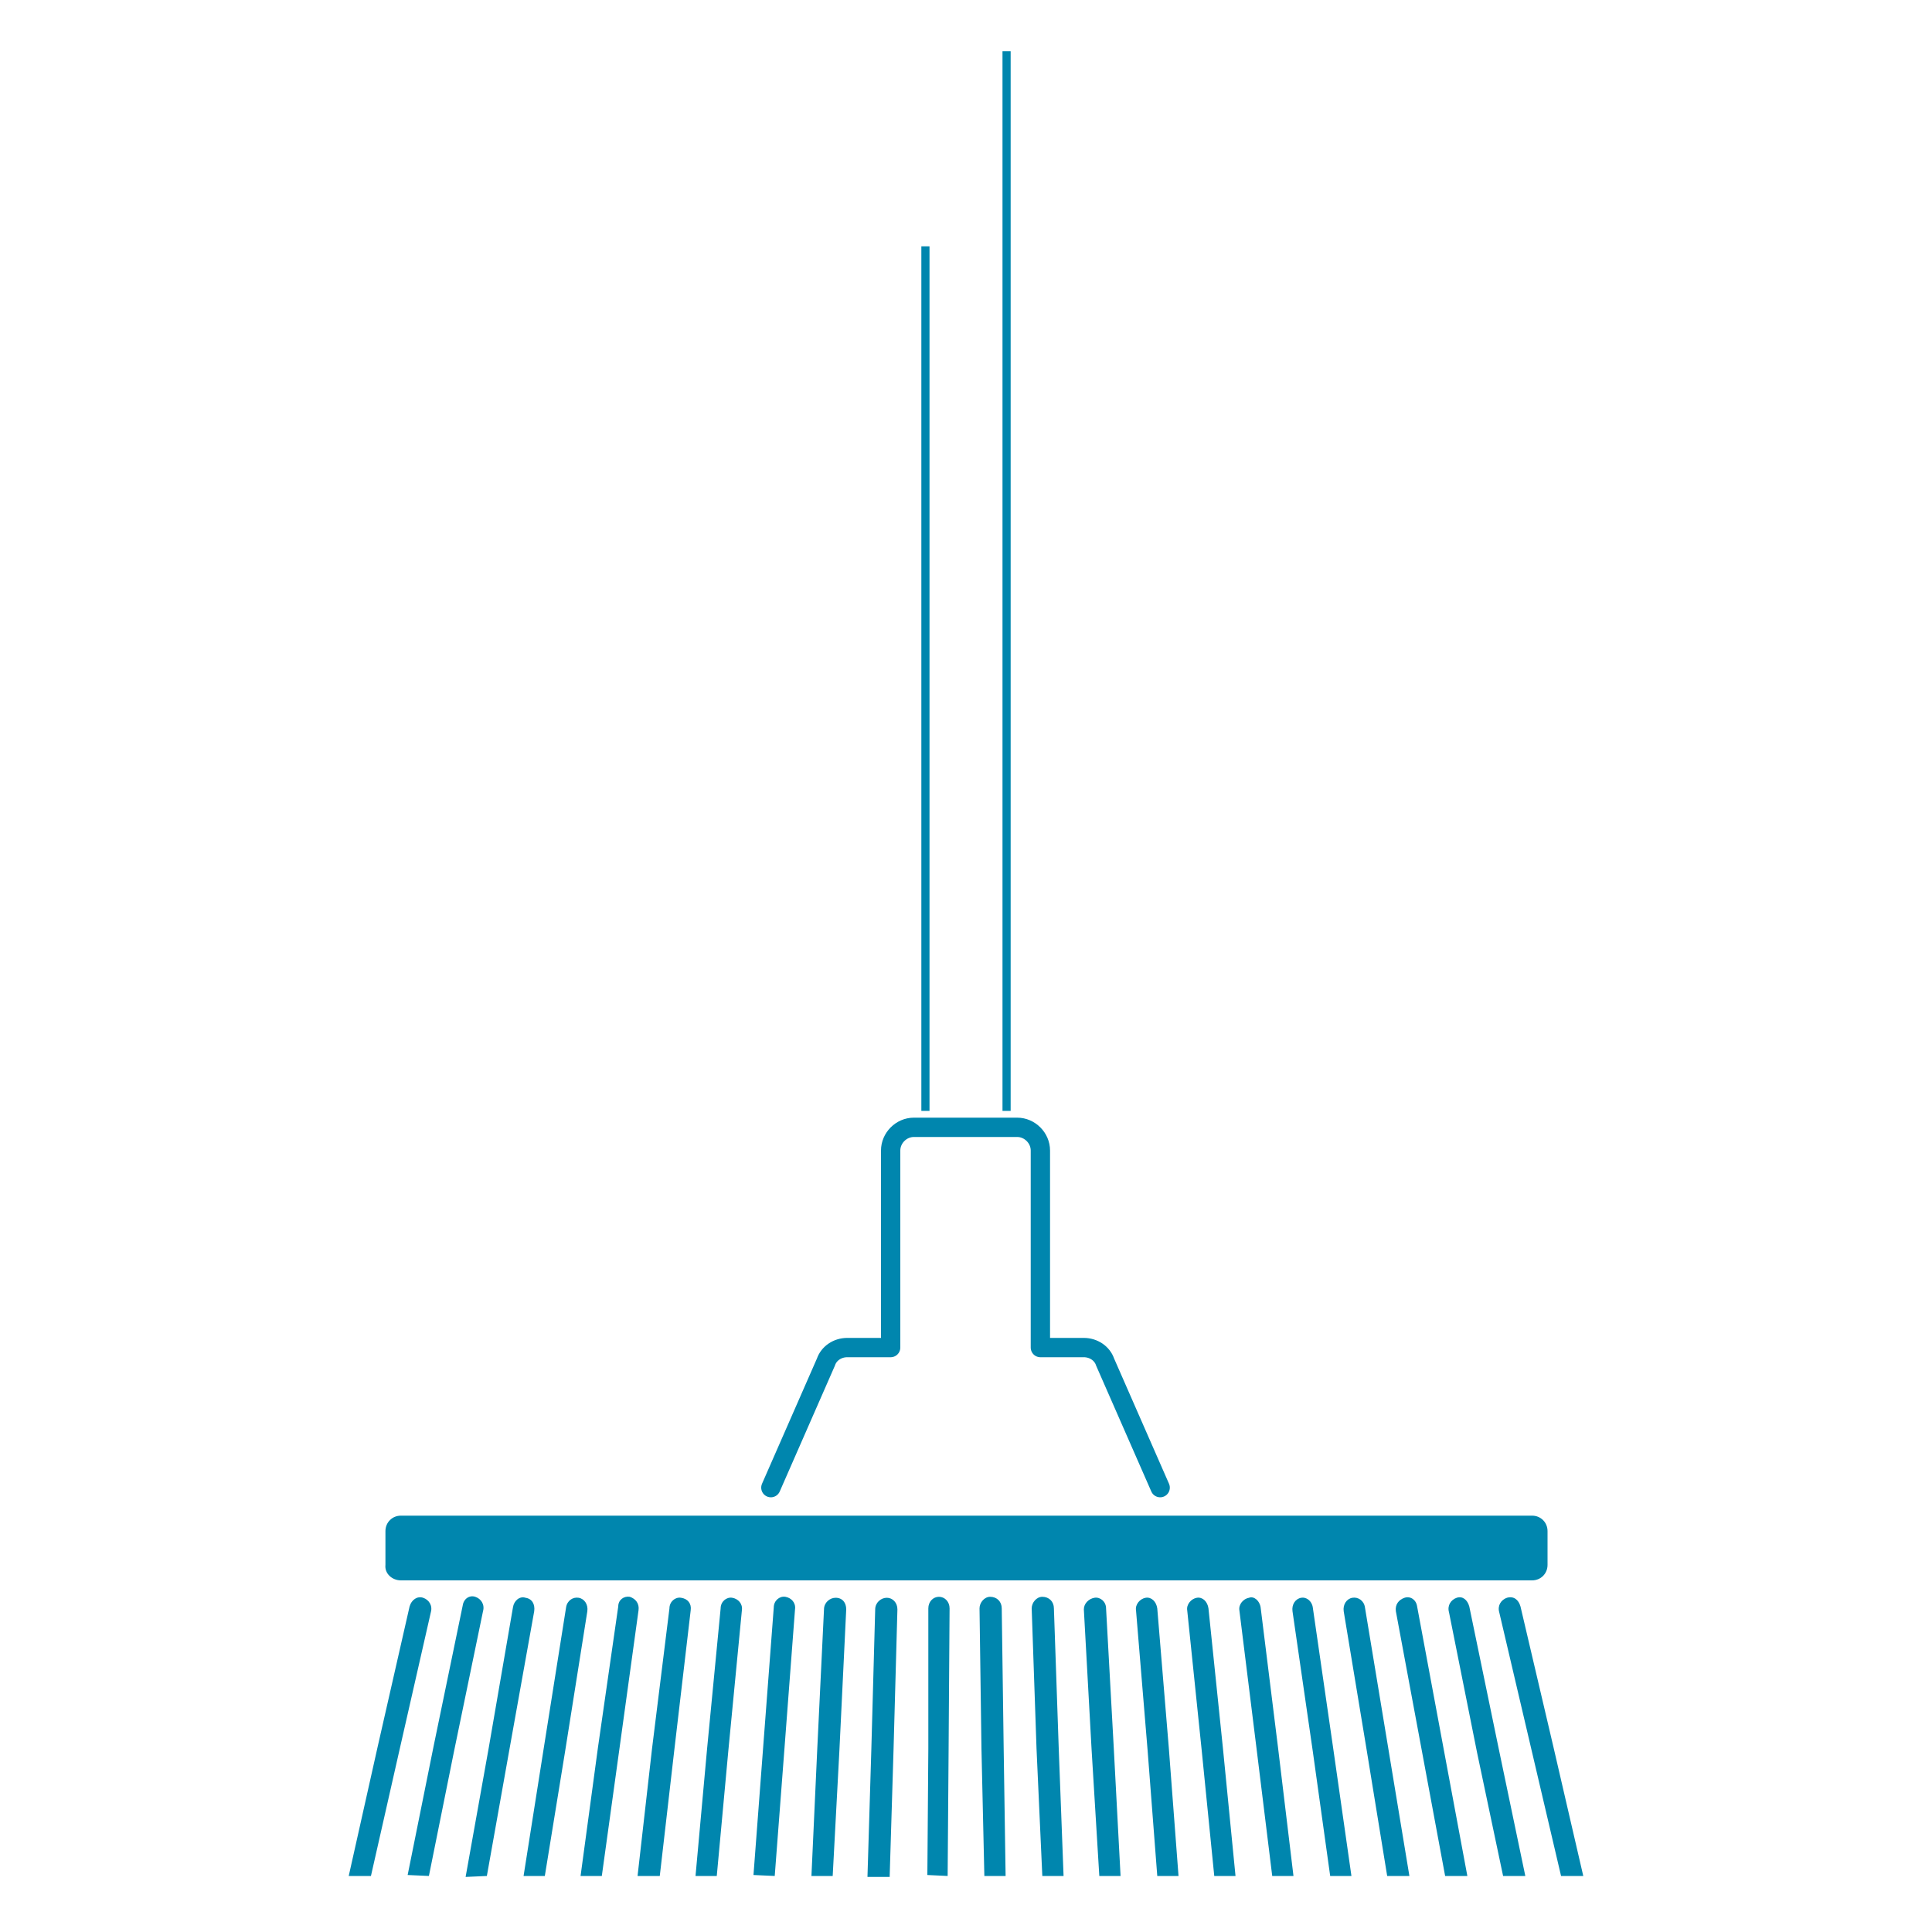
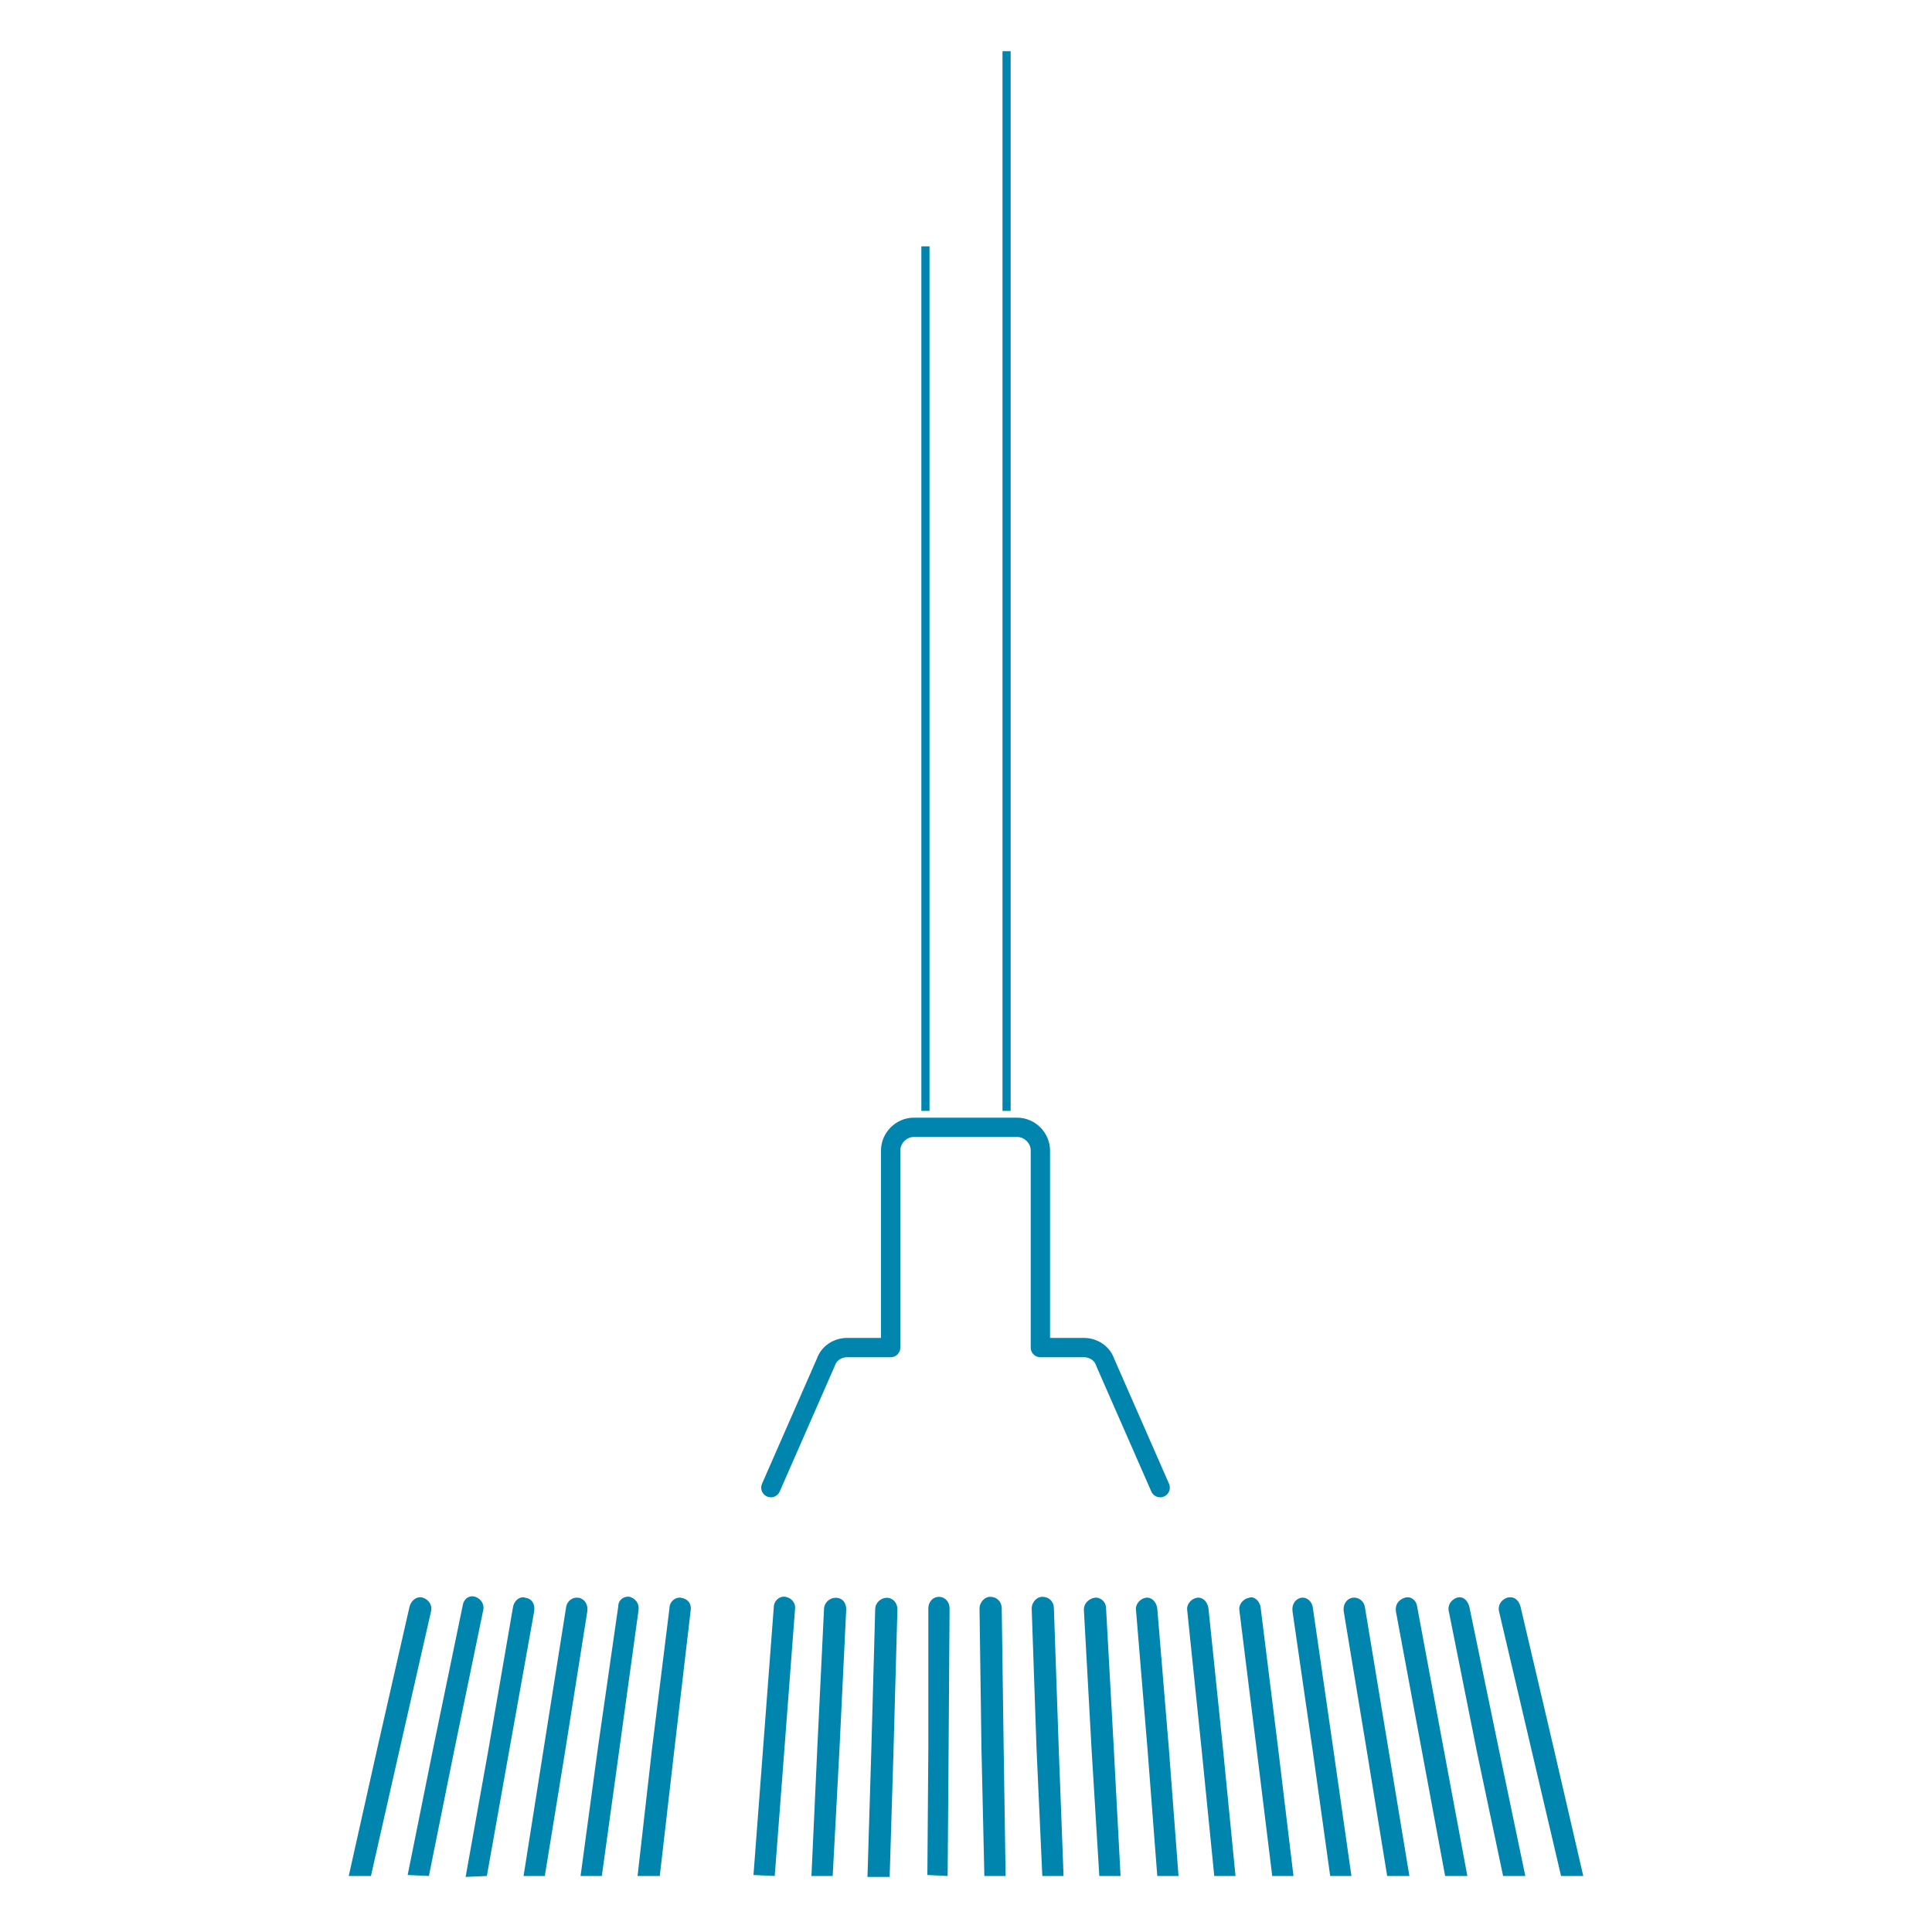
<svg xmlns="http://www.w3.org/2000/svg" version="1.1" id="Livello_1" x="0px" y="0px" viewBox="0 0 200 200" style="enable-background:new 0 0 200 200;" xml:space="preserve">
  <style type="text/css">
	.st0{fill:#0086AE;}
	.st1{fill:none;stroke:#0086AE;stroke-width:0.844;stroke-miterlimit:10;}
	.st2{fill:none;stroke:#0086AE;stroke-width:2;stroke-linecap:round;stroke-linejoin:round;stroke-miterlimit:10;}
</style>
-   <path class="st0" d="M41.5,163.6h117.1c0.9,0,1.6-0.7,1.6-1.6v-3.5c0-0.9-0.7-1.6-1.6-1.6H41.5c-0.9,0-1.6,0.7-1.6,1.6v3.5  C39.8,162.9,40.6,163.6,41.5,163.6z" />
  <g>
    <line class="st1" x1="104.2" y1="5.3" x2="104.2" y2="115" />
    <line class="st1" x1="95.8" y1="115" x2="95.8" y2="25.5" />
  </g>
  <g>
    <path class="st0" d="M143.6,194.2h2.3l-2.2-13.3l-2.4-14.5c-0.1-0.7-0.7-1.1-1.3-1c-0.6,0.1-1,0.7-0.9,1.4l2.4,14.5L143.6,194.2z" />
    <path class="st0" d="M125.7,194.2h2.2l-1.3-13.2l-1.5-14.5c-0.1-0.7-0.6-1.2-1.2-1.1c-0.6,0.1-1.1,0.7-1,1.3l1.5,14.5L125.7,194.2z   " />
    <path class="st0" d="M131.7,194.2h2.2l-1.6-13.3l-1.8-14.5c-0.1-0.7-0.7-1.2-1.2-1c-0.6,0.1-1.1,0.7-1,1.3l1.8,14.5L131.7,194.2z" />
    <path class="st0" d="M107.9,194.2h2.2l-0.5-13.2l-0.5-14.5c0-0.7-0.5-1.2-1.2-1.2c-0.6,0-1.1,0.6-1.1,1.2l0.5,14.5L107.9,194.2z" />
    <path class="st0" d="M119.8,194.2h2.2L121,181l-1.2-14.5c-0.1-0.7-0.6-1.2-1.2-1.1c-0.6,0.1-1.1,0.7-1,1.3l1.2,14.5L119.8,194.2z" />
    <path class="st0" d="M113.8,194.2h2.2l-0.7-13.2l-0.8-14.5c0-0.7-0.6-1.2-1.2-1.1s-1.1,0.6-1.1,1.2l0.8,14.5L113.8,194.2z" />
    <path class="st0" d="M158.6,181.4l3,12.8h2.3l-3.1-13.4l-3.4-14.5c-0.2-0.7-0.7-1.1-1.4-0.9c-0.6,0.2-1,0.8-0.8,1.5L158.6,181.4z" />
    <path class="st0" d="M149.6,194.2h2.3l-2.5-13.4l-2.7-14.5c-0.1-0.7-0.7-1.1-1.3-0.9c-0.6,0.2-1,0.7-0.9,1.4l2.7,14.5L149.6,194.2z   " />
    <path class="st0" d="M152.9,181.4l2.7,12.8h2.3l-2.8-13.4l-3-14.5c-0.2-0.7-0.7-1.1-1.3-0.9c-0.6,0.2-1,0.8-0.8,1.5L152.9,181.4z" />
    <path class="st0" d="M101.9,194.2h2.2l-0.2-13.2l-0.2-14.5c0-0.7-0.5-1.2-1.2-1.2c-0.6,0-1.1,0.6-1.1,1.2l0.2,14.5L101.9,194.2z" />
    <path class="st0" d="M137.7,194.2h2.2l-1.9-13.3l-2.1-14.5c-0.1-0.7-0.7-1.1-1.2-1c-0.6,0.1-1,0.7-0.9,1.4l2.1,14.5L137.7,194.2z" />
    <path class="st0" d="M36.1,194.2h2.3l2.9-12.8l3.3-14.5c0.2-0.7-0.2-1.3-0.8-1.5s-1.2,0.2-1.4,0.9l-3.3,14.5L36.1,194.2z" />
    <path class="st0" d="M50.4,194.2l2.3-12.9l2.6-14.5c0.1-0.7-0.2-1.3-0.9-1.4c-0.6-0.2-1.2,0.3-1.3,1l-2.5,14.5l-2.4,13.4   L50.4,194.2L50.4,194.2z" />
    <path class="st0" d="M98.1,194.2l0.1-13.2l0.1-14.5c0-0.7-0.5-1.2-1.1-1.2c-0.6,0-1.1,0.5-1.1,1.2L96.1,181L96,194.1L98.1,194.2   L98.1,194.2z" />
    <path class="st0" d="M44.4,194.2l2.6-12.9l3-14.5c0.2-0.7-0.2-1.3-0.8-1.5s-1.2,0.2-1.3,0.9l-3,14.5l-2.7,13.4L44.4,194.2   L44.4,194.2z" />
    <path class="st0" d="M56.4,194.2l2.1-12.9l2.3-14.5c0.1-0.7-0.3-1.3-0.9-1.4c-0.6-0.1-1.2,0.3-1.3,1l-2.3,14.5l-2.1,13.3H56.4z" />
    <path class="st0" d="M92.1,194.2l0.4-13.1l0.4-14.5c0-0.7-0.5-1.2-1.1-1.2c-0.6,0-1.2,0.5-1.2,1.2l-0.4,14.5l-0.4,13.2H92.1z" />
    <path class="st0" d="M80.2,194.2l1-13.1l1.1-14.5c0.1-0.7-0.4-1.2-1-1.3c-0.6-0.1-1.2,0.4-1.2,1.1L79,180.9l-1,13.2L80.2,194.2   L80.2,194.2z" />
    <path class="st0" d="M86.2,194.2l0.7-13.1l0.7-14.5c0-0.7-0.4-1.2-1.1-1.2c-0.6,0-1.2,0.5-1.2,1.2l-0.7,14.5L84,194.2H86.2z" />
    <path class="st0" d="M62.3,194.2l1.8-13l2-14.5c0.1-0.7-0.3-1.2-0.9-1.4c-0.6-0.1-1.2,0.3-1.2,1l-2.1,14.6l-1.8,13.3H62.3z" />
-     <path class="st0" d="M74.2,194.2l1.2-13l1.4-14.5c0.1-0.7-0.4-1.2-1-1.3c-0.6-0.1-1.2,0.4-1.2,1.1L73.2,181L72,194.2H74.2z" />
    <path class="st0" d="M68.3,194.2l1.5-13l1.7-14.5c0.1-0.7-0.3-1.2-1-1.3c-0.6-0.1-1.2,0.4-1.2,1.1L67.5,181L66,194.2H68.3z" />
  </g>
  <path class="st2" d="M120.1,154l-5.7-13c-0.3-0.9-1.2-1.5-2.2-1.5h-4.5v-20.4c0-1.3-1.1-2.4-2.4-2.4H94.6c-1.3,0-2.4,1.1-2.4,2.4  v20.4h-4.5c-1,0-1.9,0.6-2.2,1.5l-5.7,13" />
</svg>